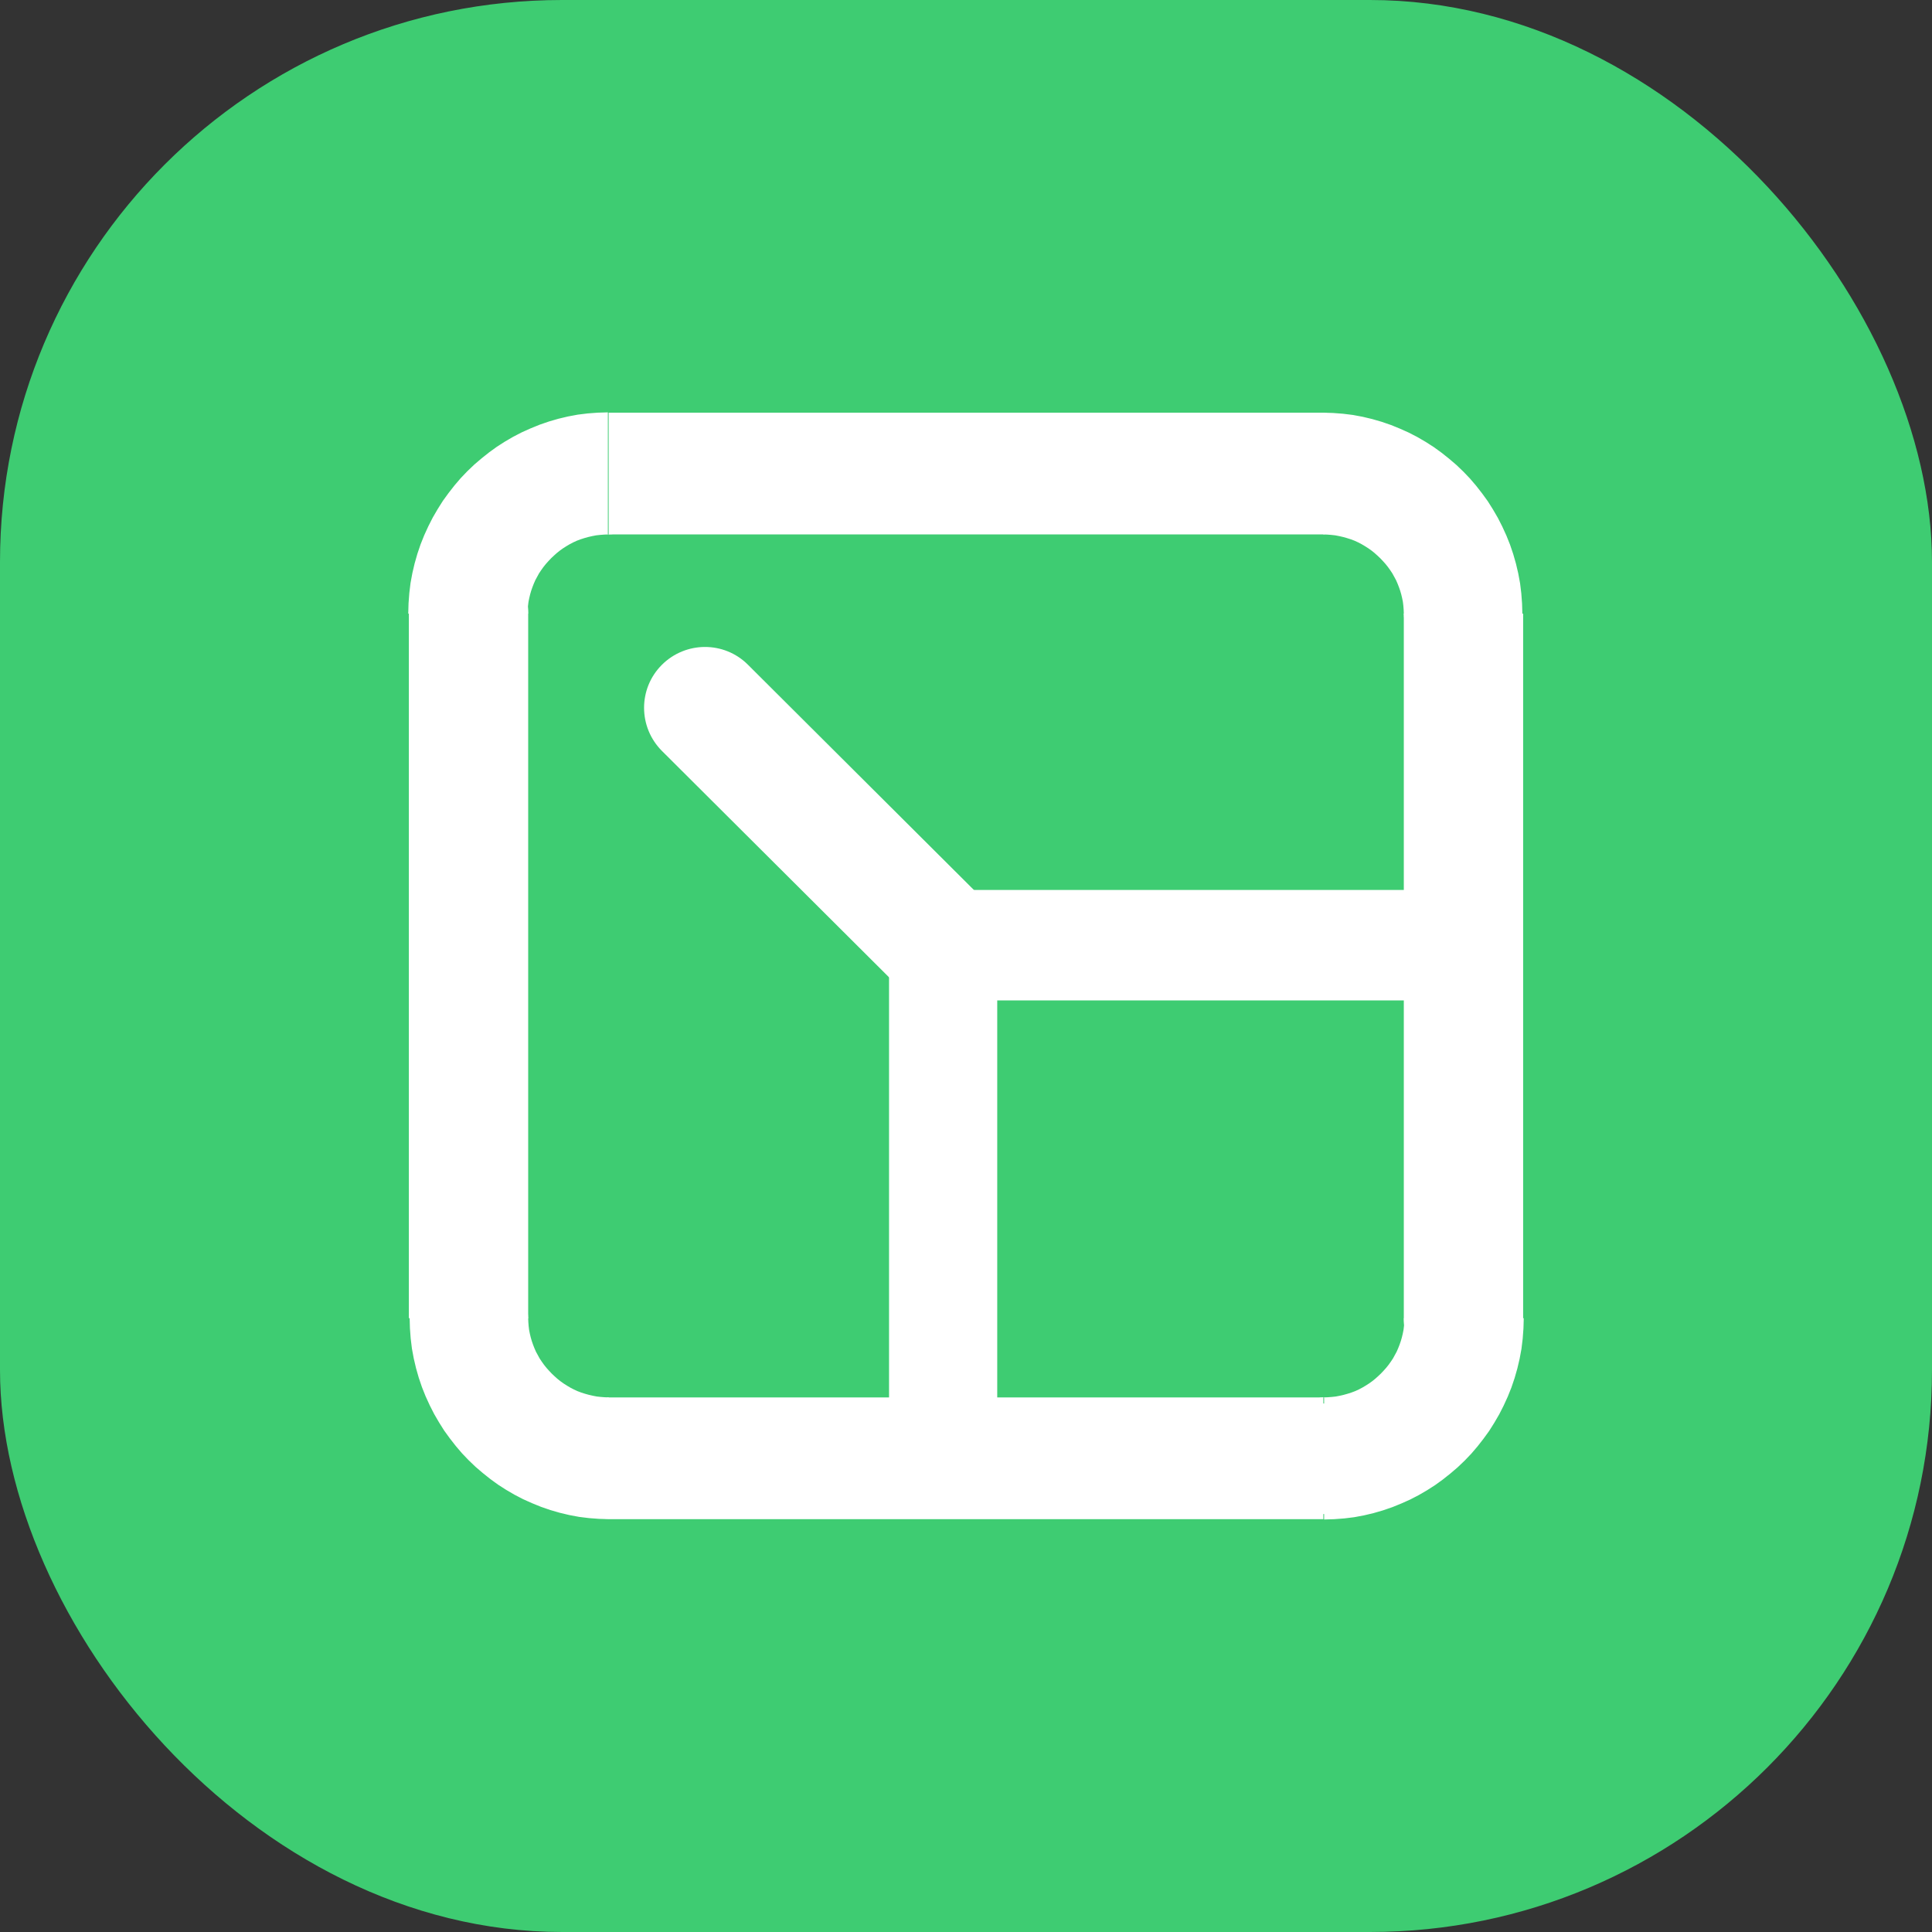
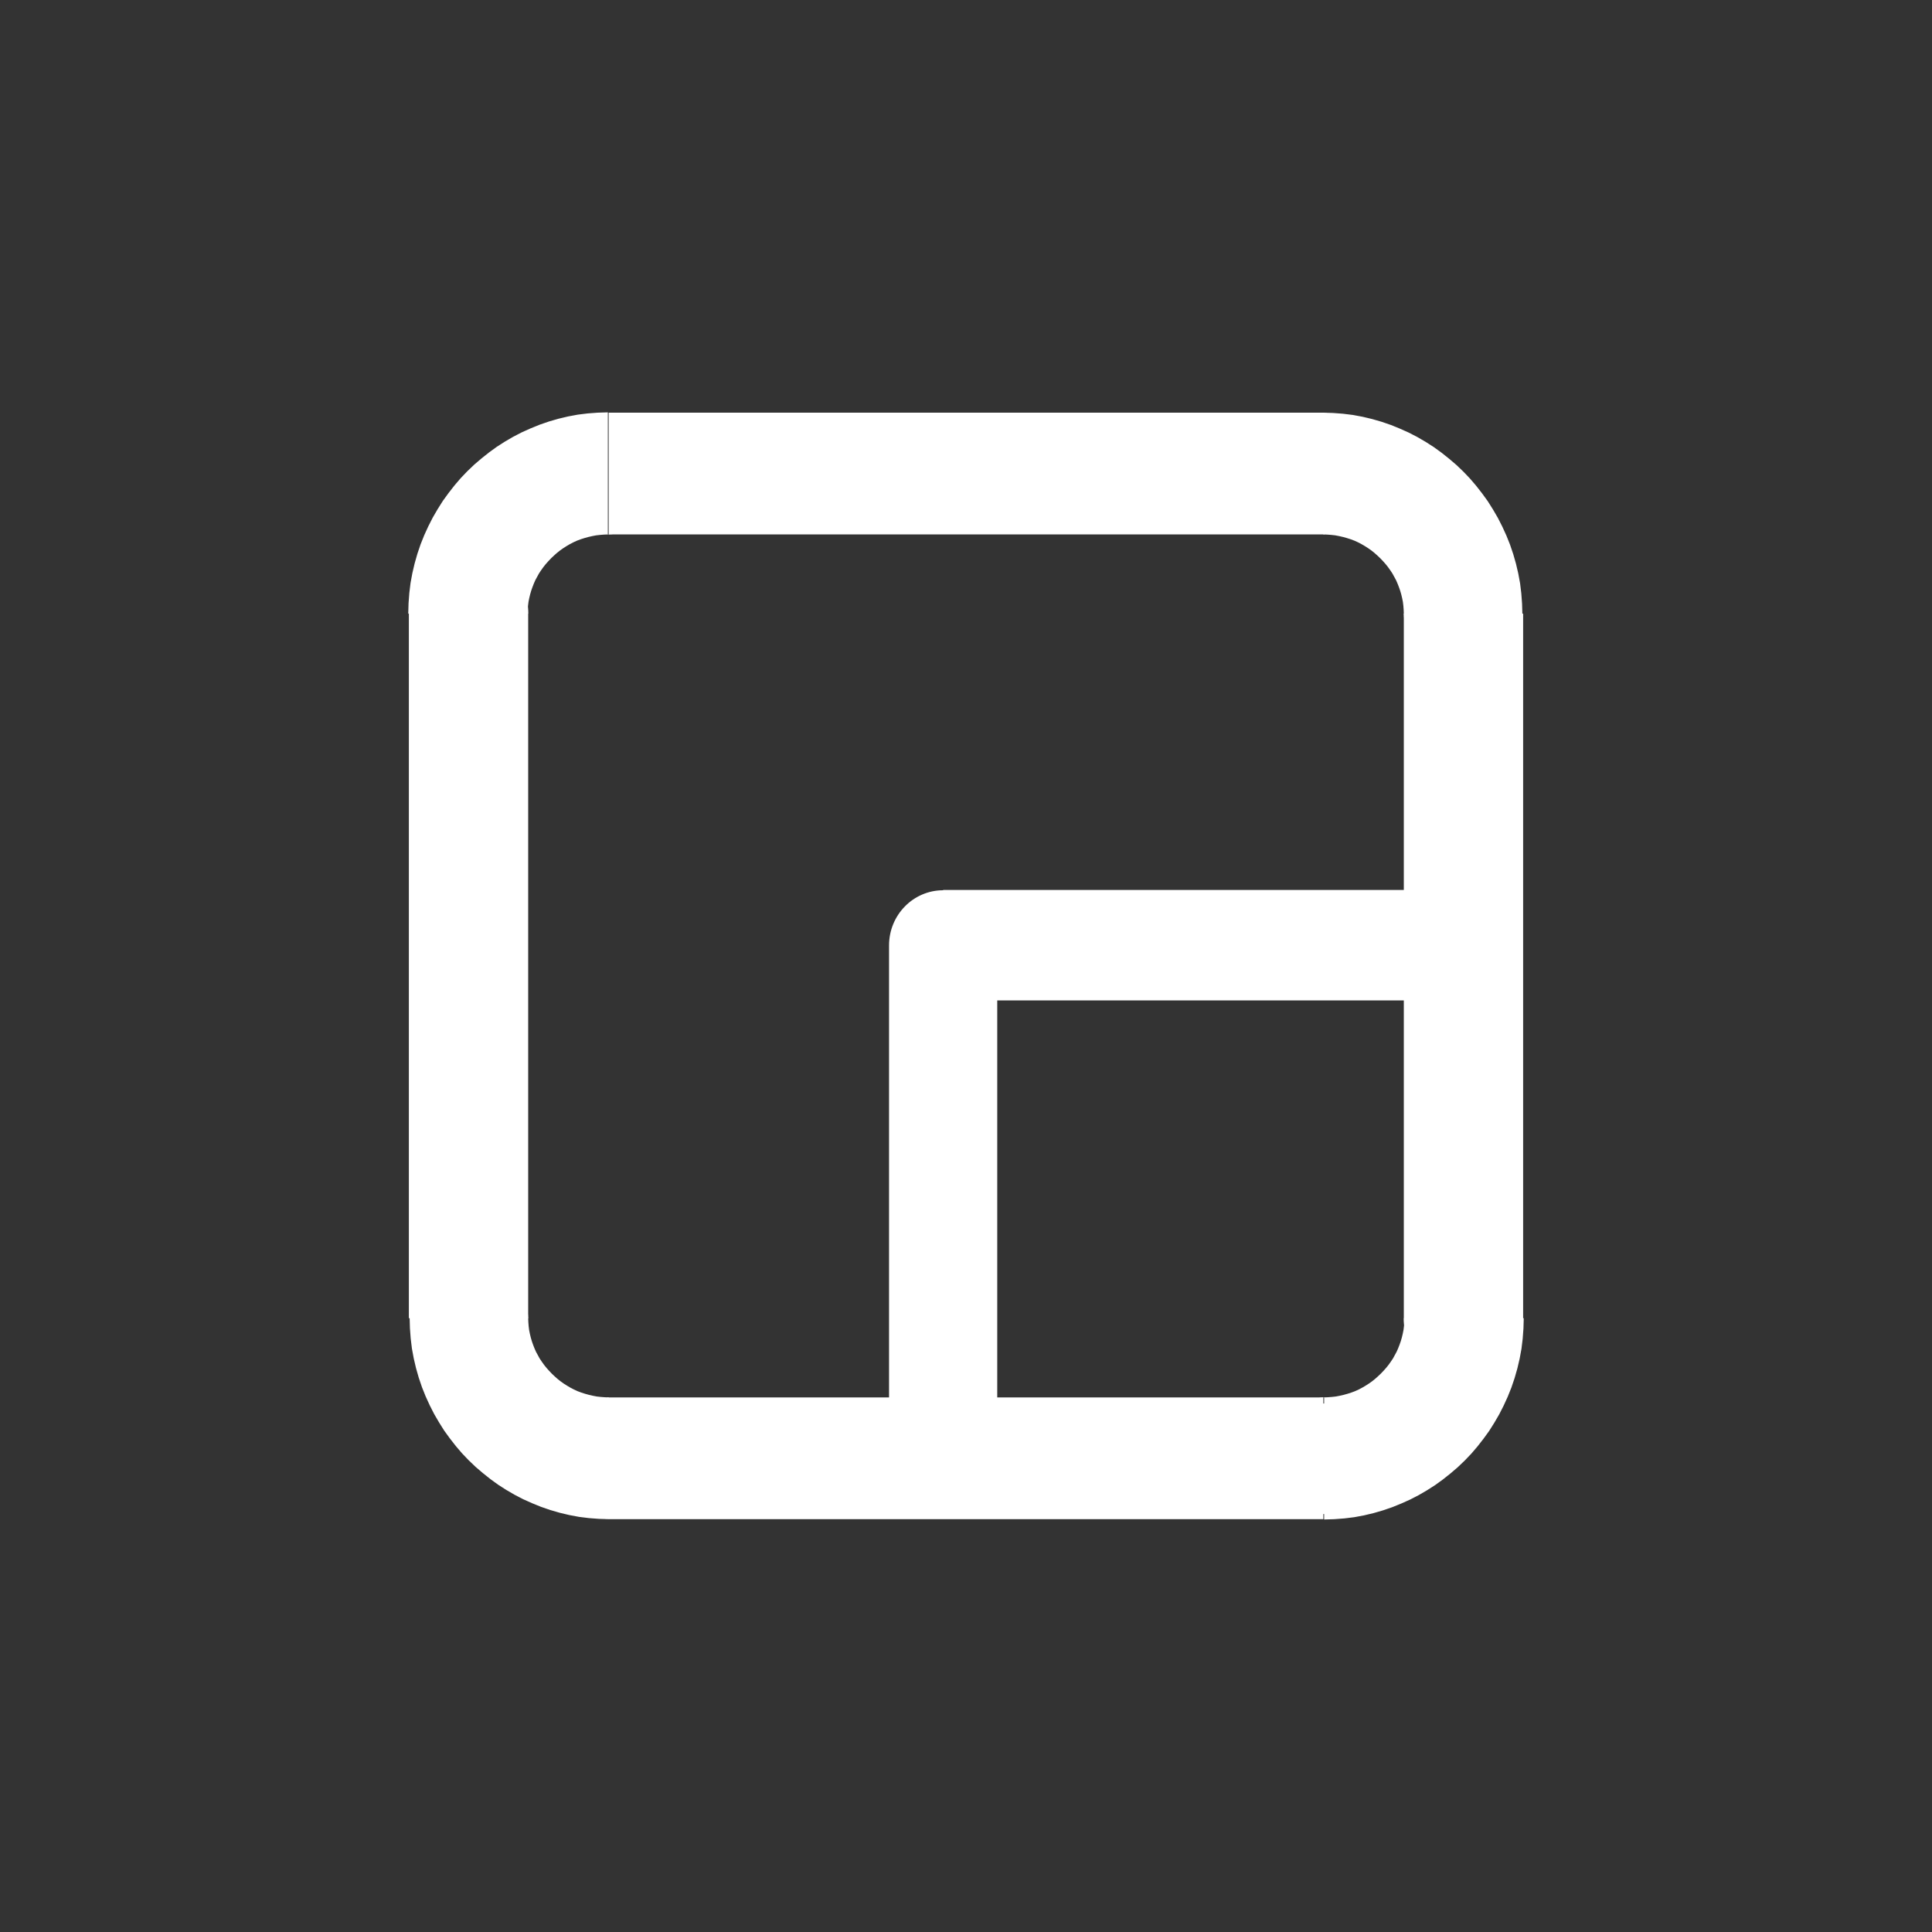
<svg xmlns="http://www.w3.org/2000/svg" xml:space="preserve" width="37.142mm" height="37.142mm" version="1.1" style="shape-rendering:geometricPrecision; text-rendering:geometricPrecision; image-rendering:optimizeQuality; fill-rule:evenodd; clip-rule:evenodd" viewBox="0 0 126.78 126.78">
  <rect x="0" y="0" width="126.78" height="126.78" fill="#333333" stroke="none" />
  <defs>
    <style type="text/css">
   
    .fil0 {fill:#3ECC72}
    .fil1 {fill:white;fill-rule:nonzero}
   
  </style>
  </defs>
  <g id="Camada_x0020_1">
-     <rect class="fil0" x="-0" y="0" width="126.78" height="126.78" rx="36.88" ry="36.88" />
    <g id="_2973628600448">
      <g>
        <path class="fil1" d="M86.84 27.08l0 7.99 -46.9 0 0 -7.99 46.9 0zm0 7.99l0 -7.99c2.16,0 3.92,1.79 3.92,4 0,2.21 -1.75,4 -3.92,4zm5.28 5.2l0 0 -0.01 -0.26 -0.02 -0.26 -0.03 -0.25 -0.05 -0.25 -0.06 -0.25 -0.07 -0.24 -0.08 -0.23 -0.09 -0.23 -0.1 -0.23 -0.12 -0.22 -0.12 -0.22 -0.14 -0.21 -0.15 -0.21 -0.16 -0.2 -0.17 -0.19 -0.18 -0.19 -0.18 -0.17 -0.19 -0.17 -0.2 -0.16 -0.21 -0.15 -0.22 -0.14 -0.22 -0.13 -0.23 -0.12 -0.24 -0.11 -0.24 -0.09 -0.25 -0.08 -0.25 -0.07 -0.26 -0.06 -0.26 -0.05 -0.27 -0.03 -0.27 -0.02 -0.28 -0.01 0 -7.99 0.67 0.02 0.66 0.05 0.65 0.08 0.64 0.12 0.63 0.15 0.62 0.18 0.61 0.21 0.59 0.24 0.58 0.26 0.56 0.29 0.55 0.32 0.53 0.34 0.51 0.37 0.49 0.39 0.48 0.41 0.46 0.44 0.43 0.45 0.41 0.48 0.39 0.5 0.37 0.51 0.34 0.54 0.32 0.55 0.29 0.57 0.27 0.59 0.24 0.6 0.21 0.62 0.18 0.63 0.15 0.64 0.12 0.65 0.08 0.66 0.05 0.67 0.02 0.68 0 0 -7.83 0zm0 0l7.83 0c0,2.21 -1.75,4 -3.92,4 -2.16,0 -3.92,-1.79 -3.92,-4zm7.83 46.23l-7.83 0 0 -46.23 7.83 0 0 46.23zm-7.83 0l7.83 0c0,2.21 -1.75,4 -3.92,4 -2.16,0 -3.92,-1.79 -3.92,-4zm-5.28 5.2l0 0 0.28 -0.01 0.27 -0.02 0.27 -0.03 0.26 -0.05 0.26 -0.06 0.25 -0.07 0.25 -0.08 0.24 -0.09 0.24 -0.11 0.23 -0.12 0.22 -0.13 0.22 -0.14 0.21 -0.15 0.2 -0.16 0.19 -0.17 0.18 -0.17 0.18 -0.19 0.17 -0.19 0.16 -0.2 0.15 -0.21 0.14 -0.21 0.12 -0.22 0.12 -0.22 0.1 -0.23 0.09 -0.23 0.08 -0.23 0.07 -0.24 0.06 -0.25 0.05 -0.25 0.03 -0.25 0.02 -0.26 0.01 -0.26 7.83 0 -0.02 0.68 -0.05 0.67 -0.08 0.66 -0.12 0.65 -0.15 0.64 -0.18 0.63 -0.21 0.62 -0.24 0.6 -0.27 0.59 -0.29 0.57 -0.32 0.55 -0.34 0.54 -0.37 0.51 -0.39 0.5 -0.41 0.48 -0.43 0.45 -0.46 0.44 -0.48 0.41 -0.49 0.39 -0.51 0.37 -0.53 0.34 -0.55 0.32 -0.56 0.29 -0.58 0.26 -0.59 0.24 -0.61 0.21 -0.62 0.18 -0.63 0.15 -0.64 0.12 -0.65 0.08 -0.66 0.05 -0.67 0.02 0 0 0 -7.99zm0 0l0 7.99c-2.16,0 -3.92,-1.79 -3.92,-4 0,-2.21 1.75,-4 3.92,-4zm-46.9 7.99l0 -7.99 46.9 0 0 7.99 -46.9 0zm0 -7.99l0 7.99c-2.16,0 -3.92,-1.79 -3.92,-4 0,-2.21 1.75,-4 3.92,-4zm-5.28 -5.2l0 0 0.01 0.26 0.02 0.26 0.03 0.25 0.05 0.25 0.06 0.25 0.07 0.24 0.08 0.23 0.09 0.23 0.1 0.23 0.12 0.22 0.12 0.22 0.14 0.21 0.15 0.21 0.16 0.2 0.17 0.19 0.18 0.19 0.18 0.17 0.19 0.17 0.2 0.16 0.21 0.15 0.22 0.14 0.22 0.13 0.23 0.12 0.24 0.11 0.24 0.09 0.25 0.08 0.25 0.07 0.26 0.06 0.26 0.05 0.27 0.03 0.27 0.02 0.28 0.01 0 7.99 -0.67 -0.02 -0.66 -0.05 -0.65 -0.08 -0.64 -0.12 -0.63 -0.15 -0.62 -0.18 -0.61 -0.21 -0.59 -0.24 -0.58 -0.26 -0.56 -0.29 -0.55 -0.32 -0.53 -0.34 -0.51 -0.37 -0.49 -0.39 -0.48 -0.41 -0.46 -0.44 -0.43 -0.45 -0.41 -0.48 -0.39 -0.5 -0.37 -0.51 -0.34 -0.54 -0.32 -0.55 -0.29 -0.57 -0.27 -0.59 -0.24 -0.6 -0.21 -0.62 -0.18 -0.63 -0.15 -0.64 -0.12 -0.65 -0.08 -0.66 -0.05 -0.67 -0.02 -0.68 0 0 7.83 0zm0 0l-7.83 0c0,-2.21 1.75,-4 3.92,-4 2.16,0 3.92,1.79 3.92,4zm-7.83 -46.23l7.83 0 0 46.23 -7.83 0 0 -46.23zm7.83 0l-7.83 0c0,-2.21 1.75,-4 3.92,-4 2.16,0 3.92,1.79 3.92,4zm5.28 -5.2l0 0 -0.28 0.01 -0.27 0.02 -0.27 0.03 -0.26 0.05 -0.26 0.06 -0.25 0.07 -0.25 0.08 -0.24 0.09 -0.24 0.11 -0.23 0.12 -0.22 0.13 -0.22 0.14 -0.21 0.15 -0.2 0.16 -0.19 0.17 -0.18 0.17 -0.18 0.19 -0.17 0.19 -0.16 0.2 -0.15 0.21 -0.14 0.21 -0.12 0.22 -0.12 0.22 -0.1 0.23 -0.09 0.23 -0.08 0.23 -0.07 0.24 -0.06 0.25 -0.05 0.25 -0.03 0.25 -0.02 0.26 -0.01 0.26 -7.83 0 0.02 -0.68 0.05 -0.67 0.08 -0.66 0.12 -0.65 0.15 -0.64 0.18 -0.63 0.21 -0.62 0.24 -0.6 0.27 -0.59 0.29 -0.57 0.32 -0.55 0.34 -0.54 0.37 -0.51 0.39 -0.5 0.41 -0.48 0.43 -0.45 0.46 -0.44 0.48 -0.41 0.49 -0.39 0.51 -0.37 0.53 -0.34 0.55 -0.32 0.56 -0.29 0.58 -0.26 0.59 -0.24 0.61 -0.21 0.62 -0.18 0.63 -0.15 0.64 -0.12 0.65 -0.08 0.66 -0.05 0.67 -0.02 0 0 0 7.99zm0 0l0 -7.99c2.16,0 3.92,1.79 3.92,4 0,2.21 -1.75,4 -3.92,4z" />
      </g>
      <g>
        <path class="fil1" d="M95.91 58.41l3.55 3.62 -3.55 3.62 -34.02 0 0 -7.25 34.02 0zm0 7.25l0 -7.25c1.96,0 3.55,1.62 3.55,3.62 0,2 -1.59,3.62 -3.55,3.62zm3.55 21.83l-7.1 0 0 -25.45 7.1 0 0 25.45zm-7.1 0l7.1 0c0,2 -1.59,3.62 -3.55,3.62 -1.96,0 -3.55,-1.62 -3.55,-3.62zm-4.67 4.6l0 0 0.24 -0.01 0.24 -0.02 0.23 -0.03 0.23 -0.04 0.23 -0.05 0.22 -0.06 0.22 -0.07 0.21 -0.08 0.21 -0.09 0.2 -0.1 0.2 -0.11 0.19 -0.12 0.18 -0.13 0.18 -0.14 0.17 -0.15 0.16 -0.16 0.16 -0.16 0.15 -0.17 0.14 -0.18 0.13 -0.18 0.12 -0.19 0.11 -0.19 0.1 -0.2 0.09 -0.2 0.08 -0.21 0.07 -0.21 0.06 -0.21 0.05 -0.22 0.04 -0.22 0.03 -0.22 0.02 -0.23 0.01 -0.23 7.1 0 -0.02 0.61 -0.05 0.6 -0.08 0.6 -0.11 0.59 -0.13 0.58 -0.16 0.57 -0.19 0.55 -0.21 0.54 -0.24 0.53 -0.26 0.51 -0.29 0.5 -0.31 0.48 -0.33 0.46 -0.35 0.45 -0.37 0.43 -0.39 0.41 -0.41 0.39 -0.43 0.37 -0.44 0.35 -0.46 0.33 -0.48 0.31 -0.49 0.28 -0.51 0.26 -0.52 0.24 -0.53 0.21 -0.55 0.19 -0.56 0.16 -0.57 0.13 -0.58 0.1 -0.59 0.08 -0.59 0.05 -0.6 0.02 0 0 0 -7.25zm0 0l0 7.25c-1.96,0 -3.55,-1.62 -3.55,-3.62 0,-2 1.59,-3.62 3.55,-3.62zm-25.8 7.25l-3.55 -3.62 3.55 -3.62 25.8 0 0 7.25 -25.8 0zm0 -7.25l0 7.25c-1.96,0 -3.55,-1.62 -3.55,-3.62 0,-2 1.59,-3.62 3.55,-3.62zm-3.55 -30.05l3.55 -3.62 3.55 3.62 0 33.68 -7.1 0 0 -33.68zm7.1 0l-7.1 0c0,-2 1.59,-3.62 3.55,-3.62 1.96,0 3.55,1.62 3.55,3.62z" />
      </g>
      <g>
-         <path class="fil1" d="M64.71 59.2c1.56,1.56 1.57,4.09 0.01,5.65 -1.56,1.56 -4.09,1.57 -5.65,0.01l5.64 -5.66zm-15.63 -15.58l15.63 15.58 -5.64 5.66 -15.63 -15.58 5.64 -5.66zm-5.64 5.66c-1.56,-1.56 -1.57,-4.09 -0.01,-5.65 1.56,-1.56 4.09,-1.57 5.65,-0.01l-5.64 5.66z" />
-       </g>
+         </g>
    </g>
  </g>
</svg>